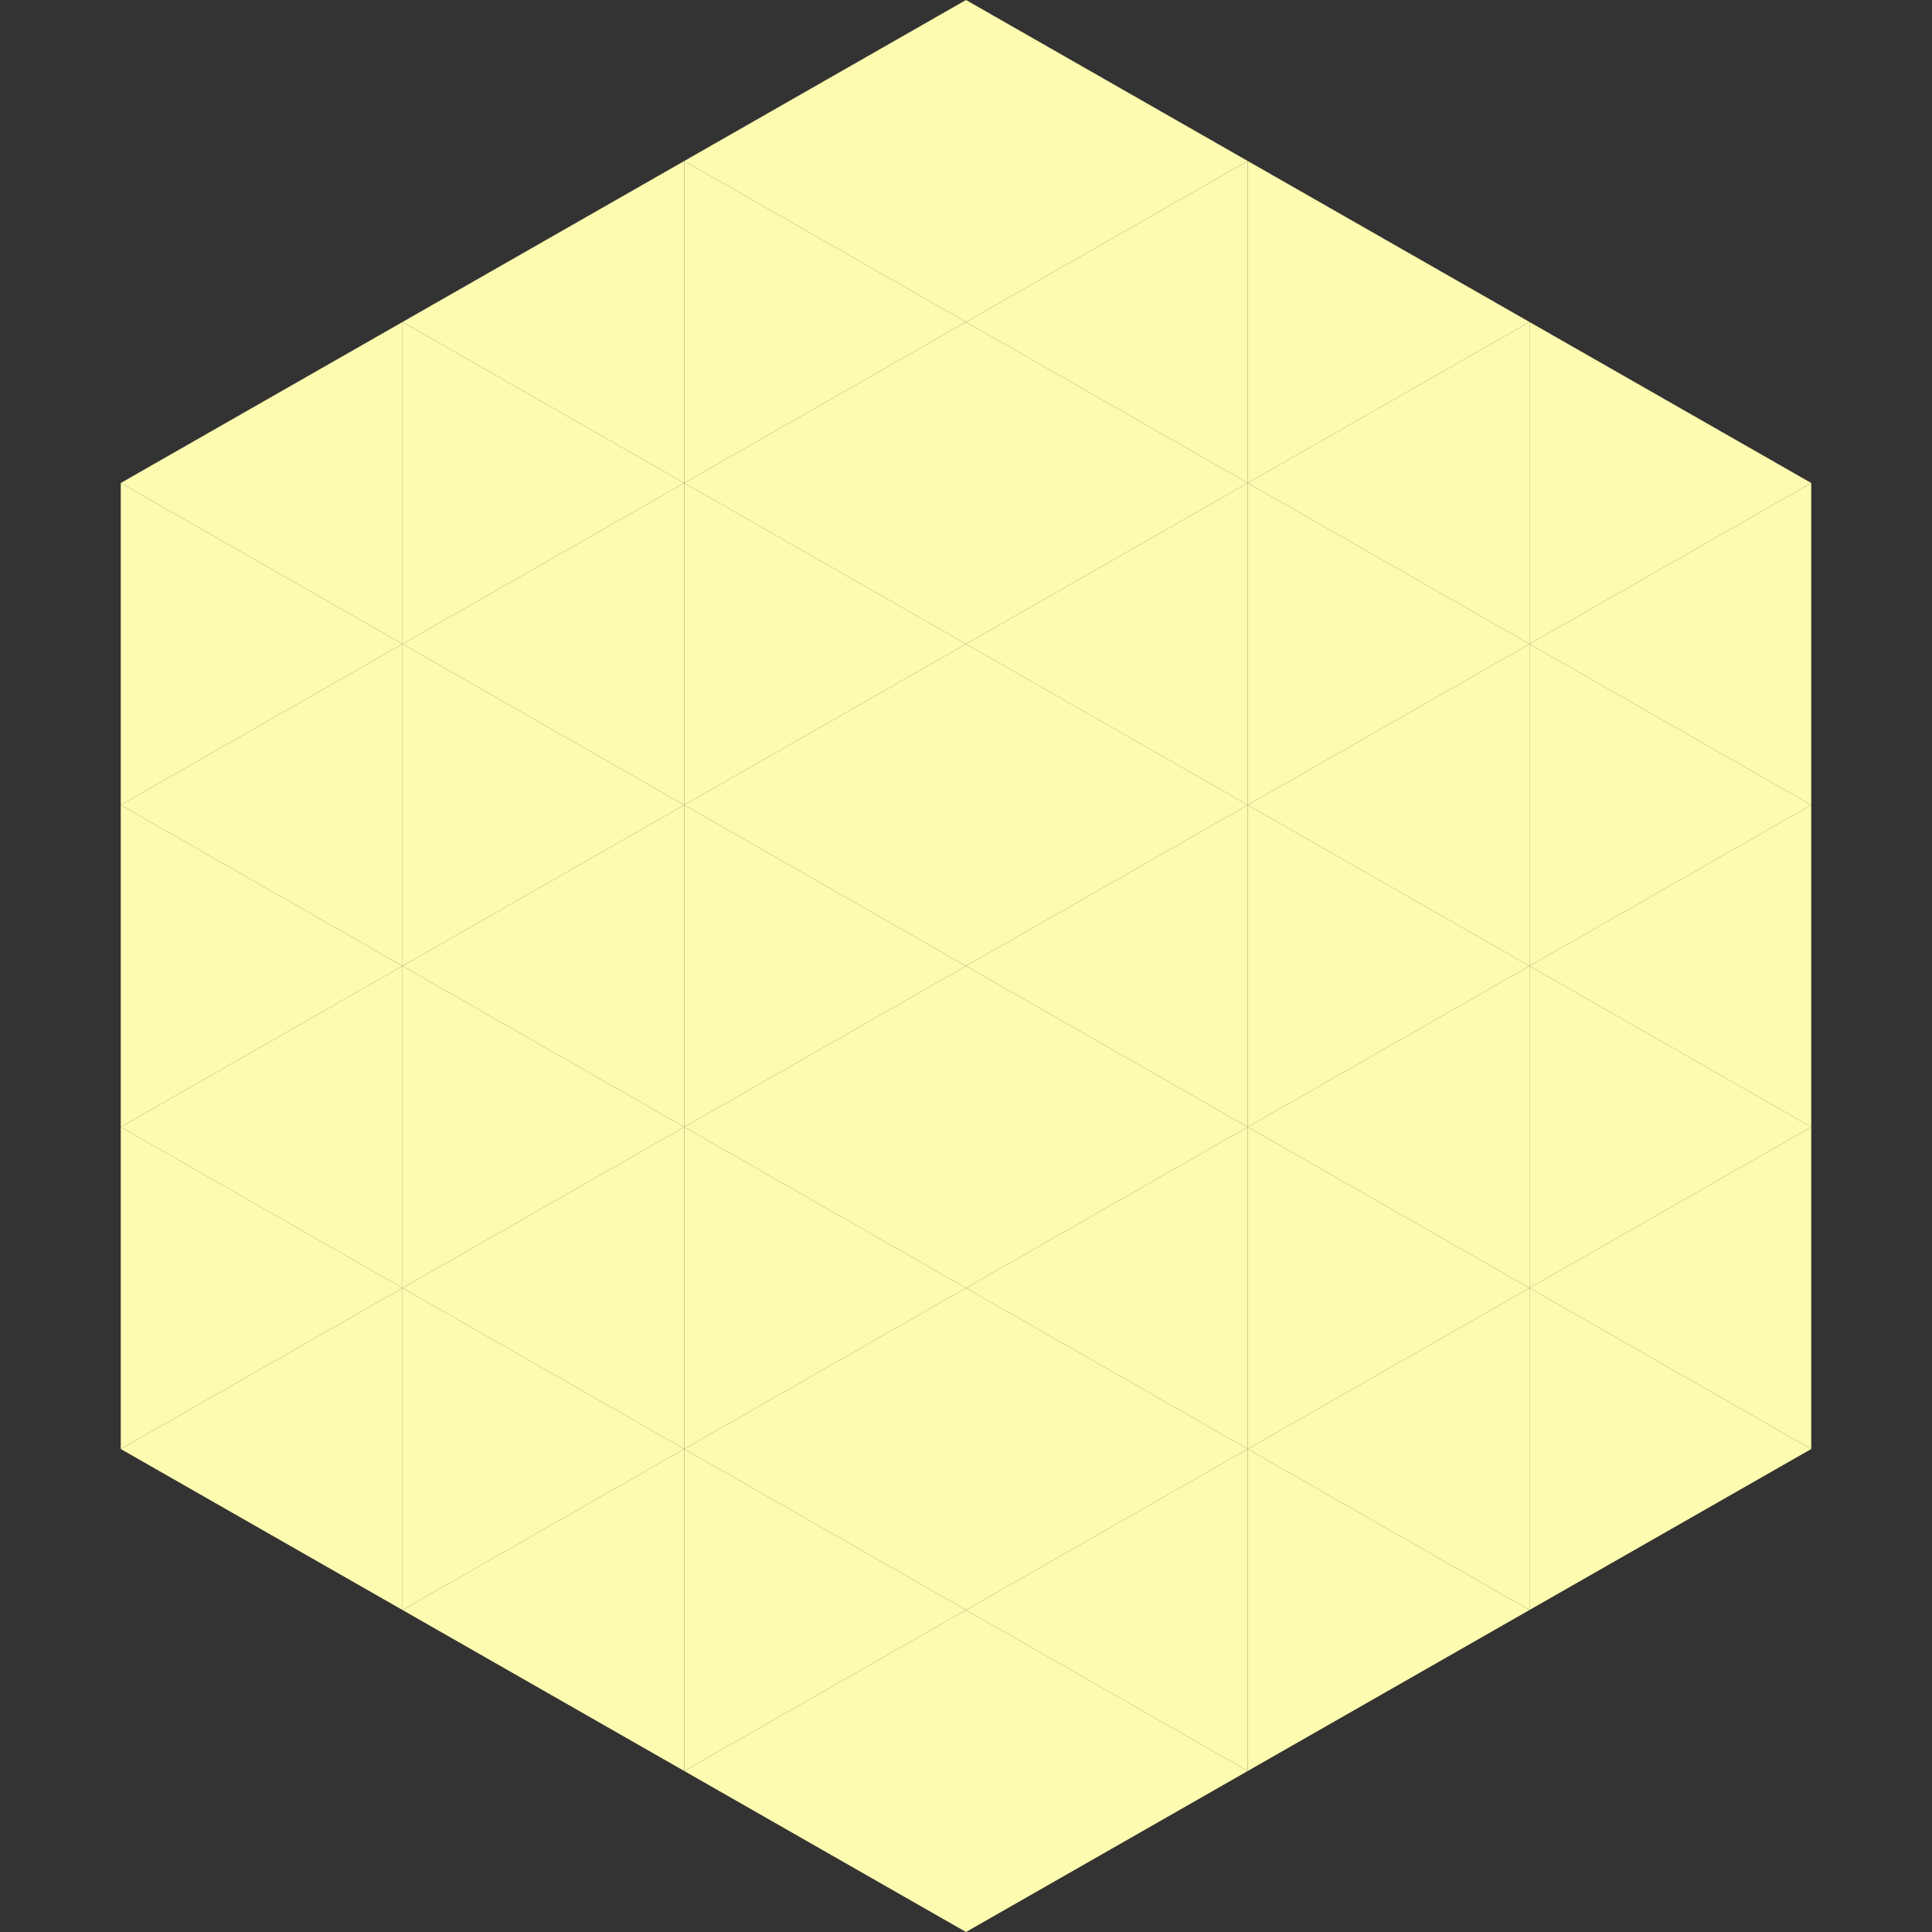
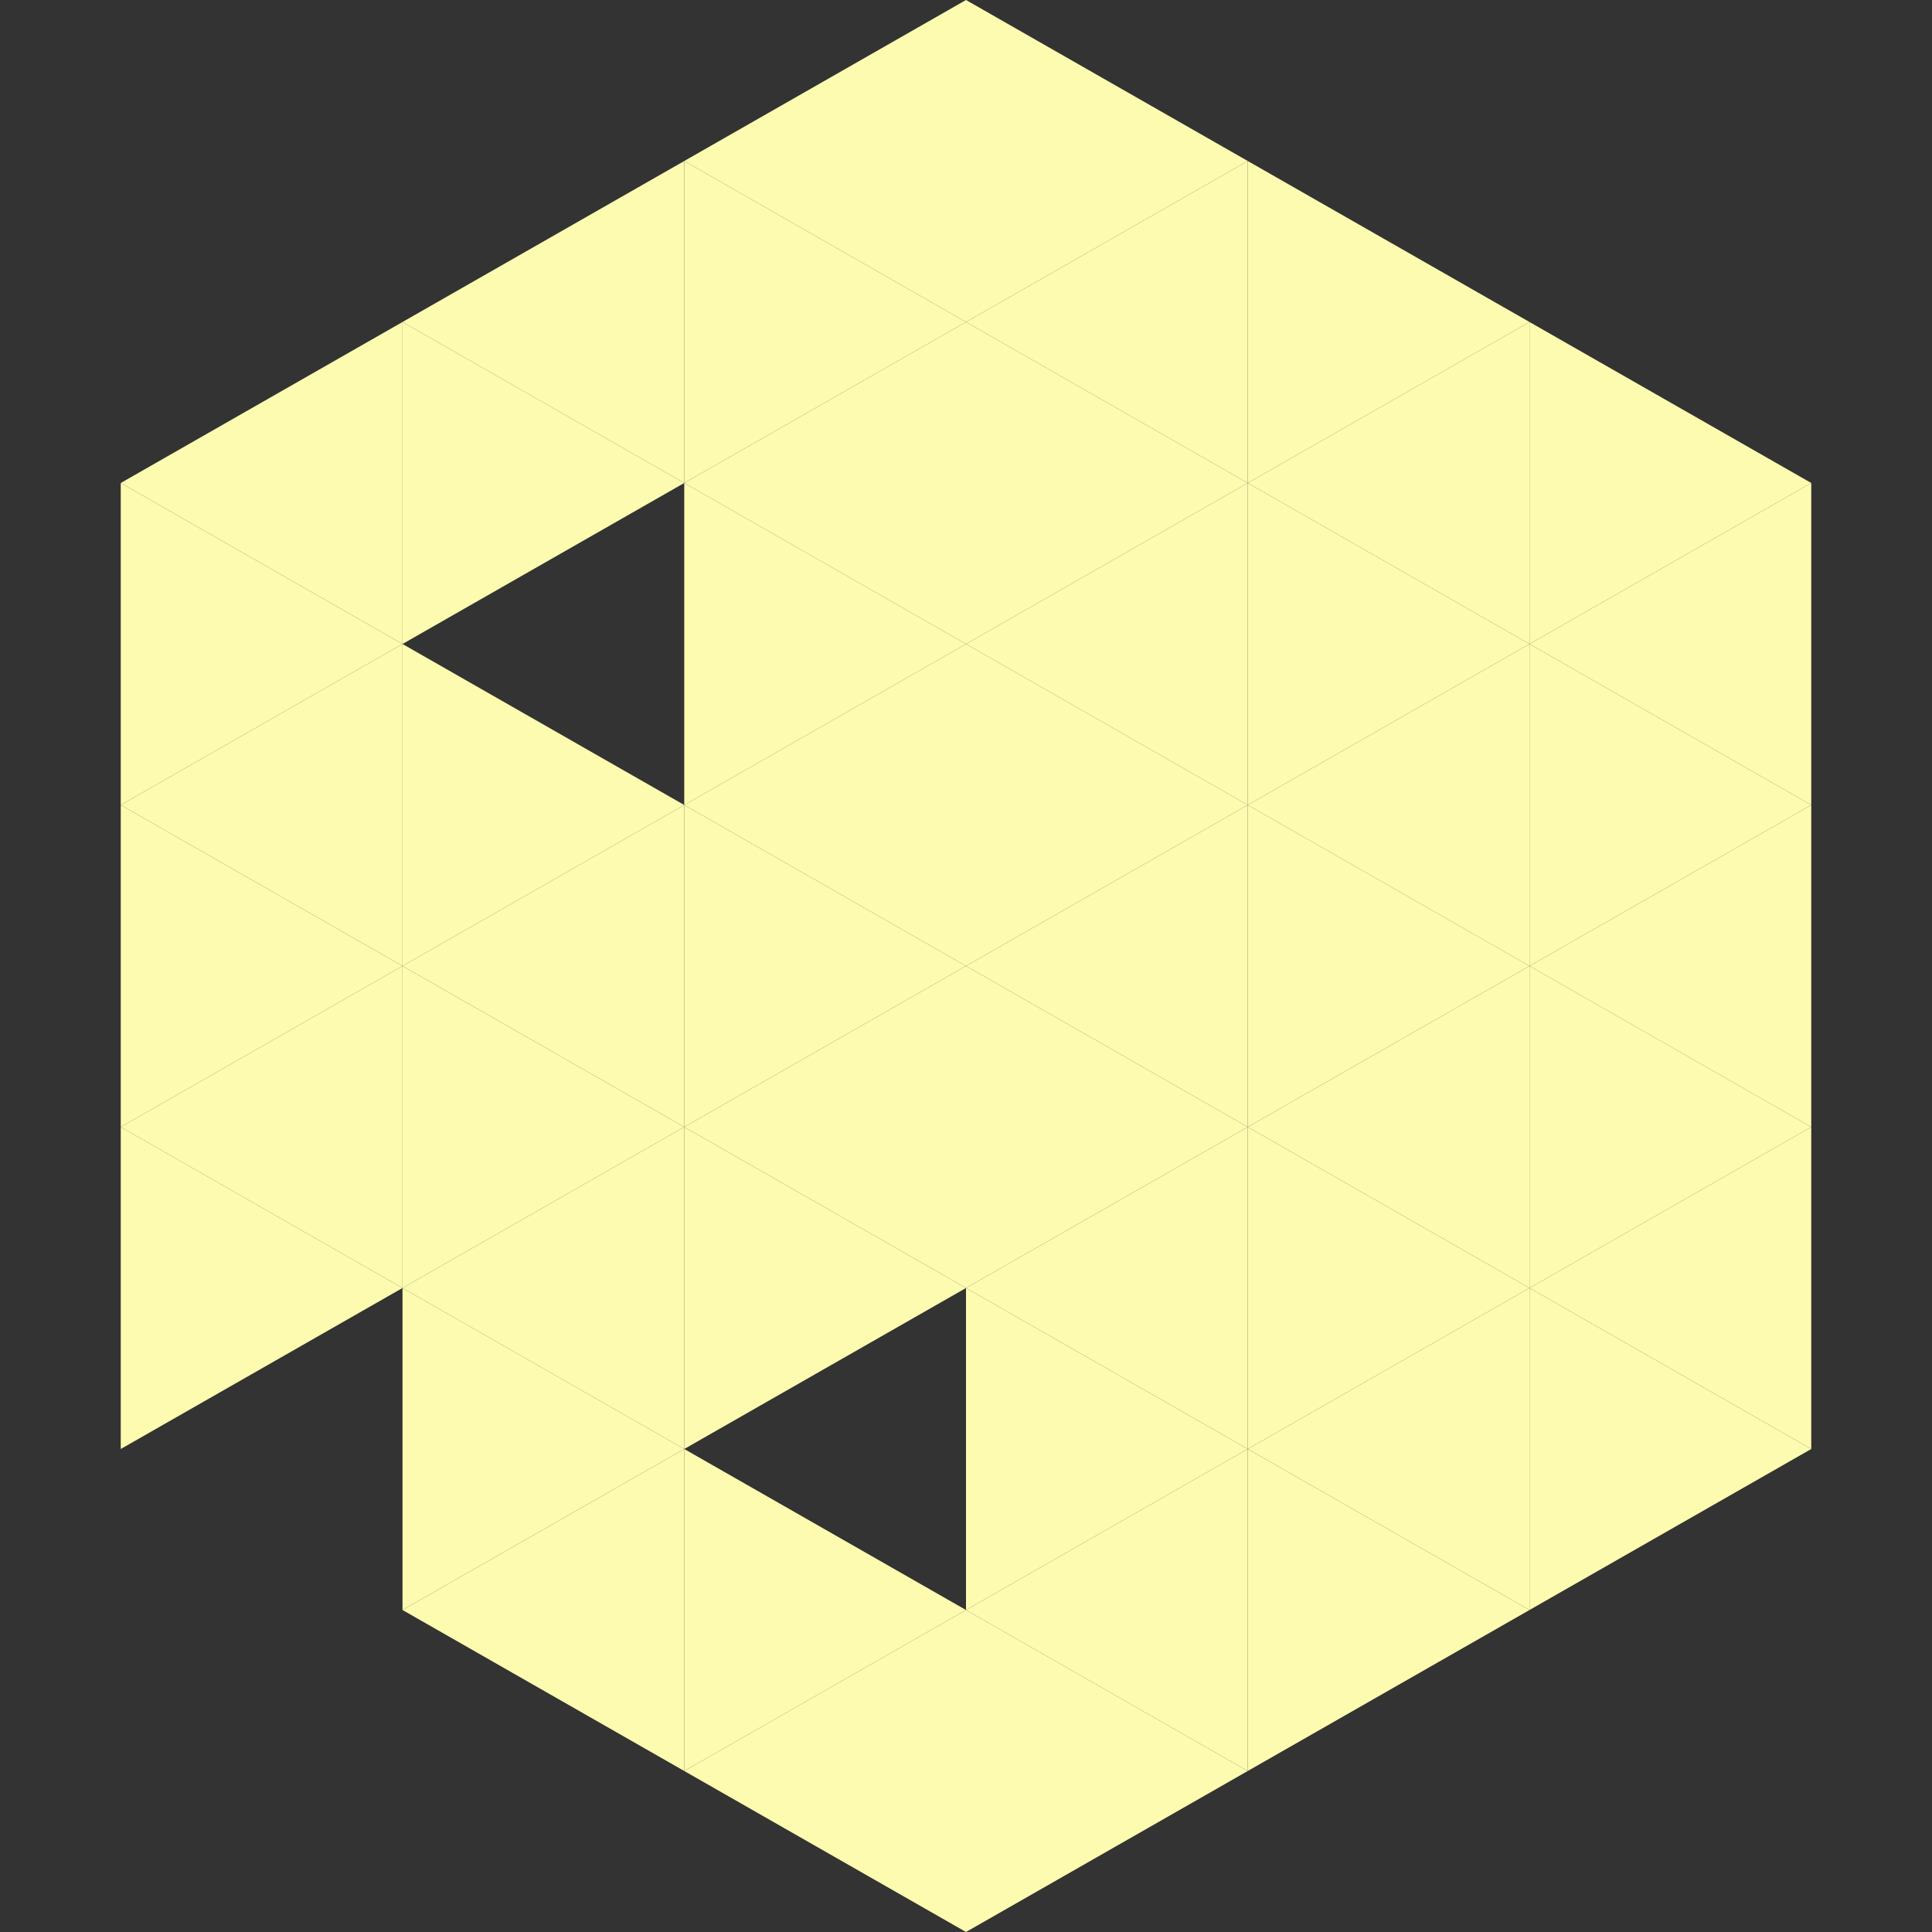
<svg xmlns="http://www.w3.org/2000/svg" width="240" height="240">
  <rect width="100%" height="100%" fill="#333333" stroke="none" />
  <polygon points="50,40 15,60 50,80" style="fill:rgb(253,251,175)" />
  <polygon points="190,40 225,60 190,80" style="fill:rgb(253,251,175)" />
  <polygon points="15,60 50,80 15,100" style="fill:rgb(253,251,175)" />
  <polygon points="225,60 190,80 225,100" style="fill:rgb(253,251,175)" />
  <polygon points="50,80 15,100 50,120" style="fill:rgb(253,251,175)" />
  <polygon points="190,80 225,100 190,120" style="fill:rgb(253,251,175)" />
  <polygon points="15,100 50,120 15,140" style="fill:rgb(253,251,175)" />
  <polygon points="225,100 190,120 225,140" style="fill:rgb(253,251,175)" />
  <polygon points="50,120 15,140 50,160" style="fill:rgb(253,251,175)" />
  <polygon points="190,120 225,140 190,160" style="fill:rgb(253,251,175)" />
  <polygon points="15,140 50,160 15,180" style="fill:rgb(253,251,175)" />
  <polygon points="225,140 190,160 225,180" style="fill:rgb(253,251,175)" />
-   <polygon points="50,160 15,180 50,200" style="fill:rgb(253,251,175)" />
  <polygon points="190,160 225,180 190,200" style="fill:rgb(253,251,175)" />
  <polygon points="15,180 50,200 15,220" style="fill:rgb(255,255,255); fill-opacity:0" />
  <polygon points="225,180 190,200 225,220" style="fill:rgb(255,255,255); fill-opacity:0" />
  <polygon points="50,0 85,20 50,40" style="fill:rgb(255,255,255); fill-opacity:0" />
  <polygon points="190,0 155,20 190,40" style="fill:rgb(255,255,255); fill-opacity:0" />
  <polygon points="85,20 50,40 85,60" style="fill:rgb(253,251,175)" />
  <polygon points="155,20 190,40 155,60" style="fill:rgb(253,251,175)" />
  <polygon points="50,40 85,60 50,80" style="fill:rgb(253,251,175)" />
  <polygon points="190,40 155,60 190,80" style="fill:rgb(253,251,175)" />
-   <polygon points="85,60 50,80 85,100" style="fill:rgb(253,251,175)" />
  <polygon points="155,60 190,80 155,100" style="fill:rgb(253,251,175)" />
  <polygon points="50,80 85,100 50,120" style="fill:rgb(253,251,175)" />
  <polygon points="190,80 155,100 190,120" style="fill:rgb(253,251,175)" />
  <polygon points="85,100 50,120 85,140" style="fill:rgb(253,251,175)" />
  <polygon points="155,100 190,120 155,140" style="fill:rgb(253,251,175)" />
  <polygon points="50,120 85,140 50,160" style="fill:rgb(253,251,175)" />
  <polygon points="190,120 155,140 190,160" style="fill:rgb(253,251,175)" />
  <polygon points="85,140 50,160 85,180" style="fill:rgb(253,251,175)" />
  <polygon points="155,140 190,160 155,180" style="fill:rgb(253,251,175)" />
  <polygon points="50,160 85,180 50,200" style="fill:rgb(253,251,175)" />
  <polygon points="190,160 155,180 190,200" style="fill:rgb(253,251,175)" />
  <polygon points="85,180 50,200 85,220" style="fill:rgb(253,251,175)" />
  <polygon points="155,180 190,200 155,220" style="fill:rgb(253,251,175)" />
  <polygon points="120,0 85,20 120,40" style="fill:rgb(253,251,175)" />
  <polygon points="120,0 155,20 120,40" style="fill:rgb(253,251,175)" />
  <polygon points="85,20 120,40 85,60" style="fill:rgb(253,251,175)" />
  <polygon points="155,20 120,40 155,60" style="fill:rgb(253,251,175)" />
  <polygon points="120,40 85,60 120,80" style="fill:rgb(253,251,175)" />
  <polygon points="120,40 155,60 120,80" style="fill:rgb(253,251,175)" />
  <polygon points="85,60 120,80 85,100" style="fill:rgb(253,251,175)" />
  <polygon points="155,60 120,80 155,100" style="fill:rgb(253,251,175)" />
  <polygon points="120,80 85,100 120,120" style="fill:rgb(253,251,175)" />
  <polygon points="120,80 155,100 120,120" style="fill:rgb(253,251,175)" />
  <polygon points="85,100 120,120 85,140" style="fill:rgb(253,251,175)" />
  <polygon points="155,100 120,120 155,140" style="fill:rgb(253,251,175)" />
  <polygon points="120,120 85,140 120,160" style="fill:rgb(253,251,175)" />
  <polygon points="120,120 155,140 120,160" style="fill:rgb(253,251,175)" />
  <polygon points="85,140 120,160 85,180" style="fill:rgb(253,251,175)" />
  <polygon points="155,140 120,160 155,180" style="fill:rgb(253,251,175)" />
-   <polygon points="120,160 85,180 120,200" style="fill:rgb(253,251,175)" />
  <polygon points="120,160 155,180 120,200" style="fill:rgb(253,251,175)" />
  <polygon points="85,180 120,200 85,220" style="fill:rgb(253,251,175)" />
  <polygon points="155,180 120,200 155,220" style="fill:rgb(253,251,175)" />
  <polygon points="120,200 85,220 120,240" style="fill:rgb(253,251,175)" />
  <polygon points="120,200 155,220 120,240" style="fill:rgb(253,251,175)" />
  <polygon points="85,220 120,240 85,260" style="fill:rgb(255,255,255); fill-opacity:0" />
  <polygon points="155,220 120,240 155,260" style="fill:rgb(255,255,255); fill-opacity:0" />
</svg>